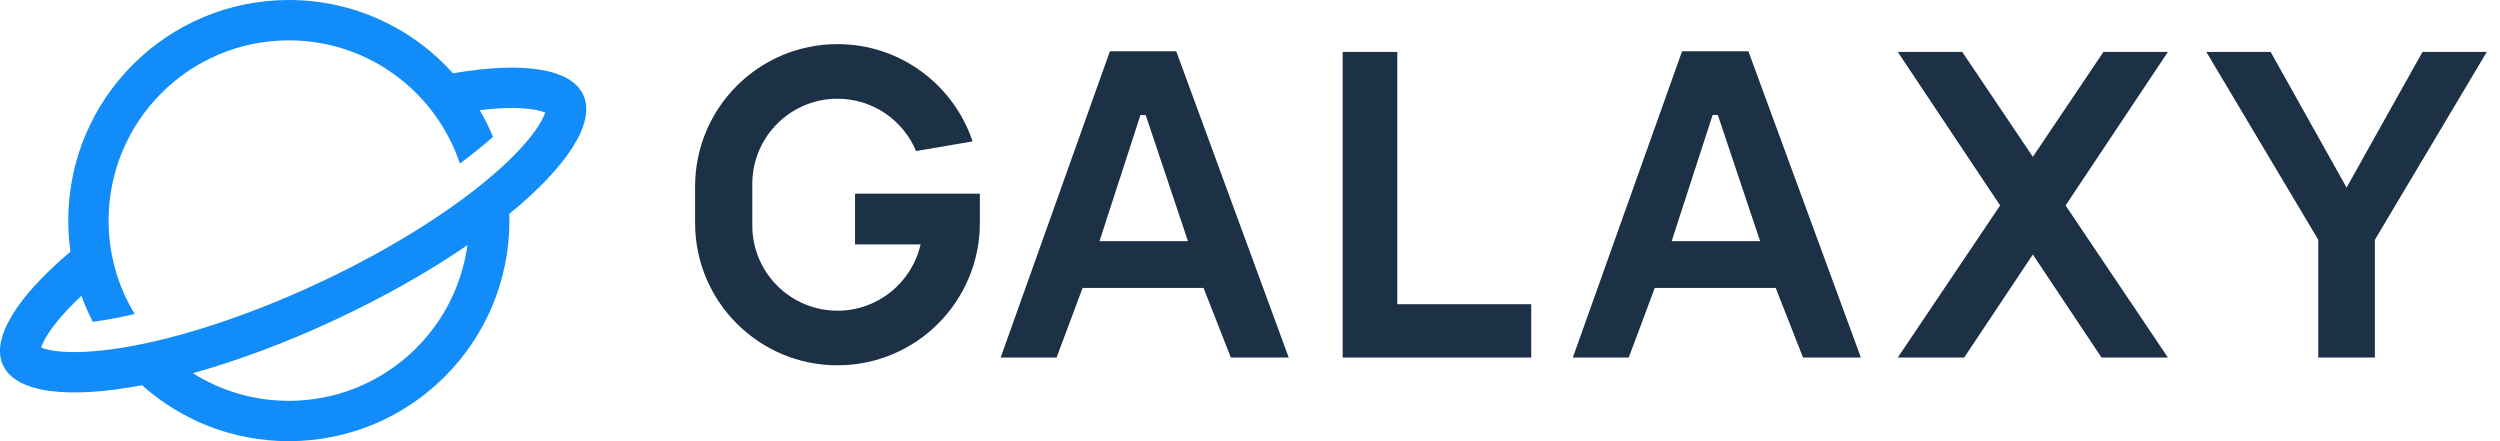
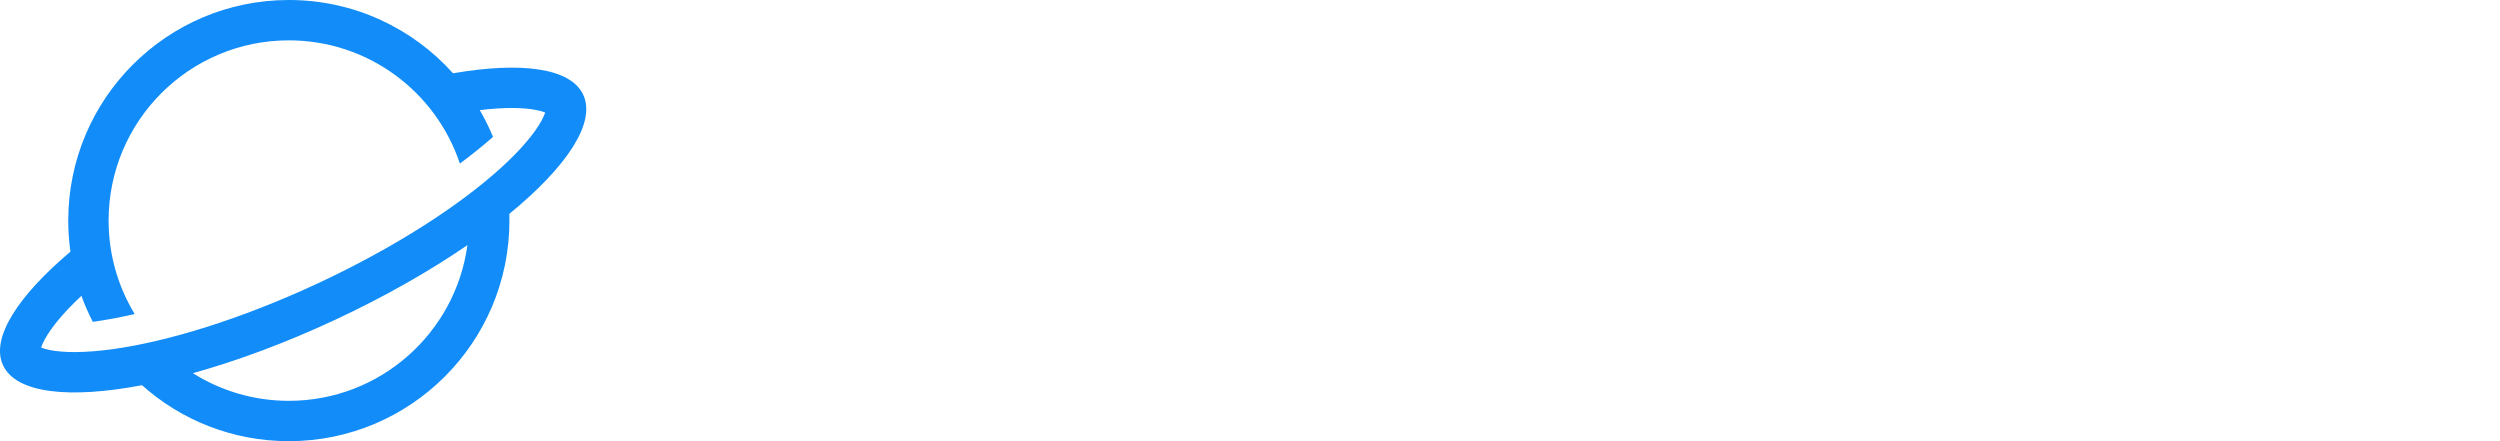
<svg xmlns="http://www.w3.org/2000/svg" width="170" height="30" viewBox="0 0 170 30" fill="none">
  <path fill-rule="evenodd" clip-rule="evenodd" d="M31.785 16.668C29.22 18.428 26.162 20.175 22.782 21.751C19.407 23.325 16.109 24.543 13.116 25.376C15.005 26.567 17.243 27.256 19.641 27.256C25.844 27.256 30.971 22.648 31.785 16.668ZM9.656 26.194C12.308 28.561 15.807 30 19.641 30C27.925 30 34.641 23.284 34.641 15C34.641 14.847 34.639 14.694 34.634 14.542C38.525 11.364 40.548 8.349 39.66 6.444C38.807 4.615 35.444 4.184 30.807 4.984C28.061 1.924 24.076 0 19.641 0C11.357 0 4.641 6.716 4.641 15C4.641 15.717 4.692 16.422 4.789 17.113C1.189 20.154 -0.647 23.01 0.207 24.841C1.096 26.748 4.712 27.135 9.656 26.194ZM5.537 20.116C5.758 20.726 6.017 21.317 6.312 21.887C7.2 21.762 8.152 21.585 9.159 21.354C8.033 19.502 7.385 17.326 7.385 15C7.385 8.231 12.872 2.744 19.641 2.744C25.055 2.744 29.649 6.254 31.272 11.123C32.096 10.51 32.85 9.903 33.525 9.311C33.266 8.681 32.966 8.072 32.627 7.488C34.324 7.283 35.609 7.311 36.468 7.481C36.755 7.538 36.948 7.6 37.073 7.651C37.031 7.779 36.955 7.967 36.814 8.223C36.361 9.048 35.465 10.144 34.053 11.425C31.253 13.964 26.891 16.807 21.622 19.264C16.353 21.721 11.371 23.235 7.627 23.748C5.737 24.006 4.322 23.987 3.399 23.805C3.112 23.748 2.919 23.686 2.794 23.635C2.836 23.506 2.912 23.319 3.053 23.062C3.476 22.293 4.283 21.288 5.537 20.116ZM37.121 7.422C37.121 7.422 37.121 7.426 37.121 7.436C37.12 7.427 37.12 7.422 37.121 7.422ZM2.588 23.525C2.588 23.524 2.592 23.527 2.599 23.534C2.591 23.528 2.588 23.525 2.588 23.525ZM2.746 23.864C2.746 23.864 2.746 23.859 2.746 23.85C2.747 23.859 2.747 23.864 2.746 23.864ZM37.268 7.752C37.276 7.758 37.279 7.761 37.279 7.761C37.279 7.761 37.275 7.758 37.268 7.752Z" fill="#118CF8" />
-   <path fill-rule="evenodd" clip-rule="evenodd" d="M47.266 12.683C47.266 7.335 51.601 3 56.949 3C61.224 3 64.852 5.771 66.135 9.615L62.294 10.271C61.419 8.182 59.355 6.714 56.949 6.714C53.75 6.714 51.157 9.307 51.157 12.506V15.335C51.157 18.534 53.75 21.127 56.949 21.127C59.707 21.127 62.015 19.199 62.598 16.618H58.142V13.169H62.741H66.454H66.631V15.159C66.631 20.506 62.296 24.841 56.949 24.841C51.601 24.841 47.266 20.506 47.266 15.159V12.683ZM71.848 24.311H68.046L75.474 3.486H79.984L87.632 24.311H83.697L81.841 19.58H73.617L71.848 24.311ZM80.78 16.397H74.767L77.552 7.819H77.906L80.78 16.397ZM110.756 24.311H106.953L114.381 3.486H118.891L126.54 24.311H122.605L120.748 19.58H112.524L110.756 24.311ZM119.687 16.397H113.674L116.459 7.819H116.813L119.687 16.397ZM136.009 13.97L129.049 24.311H133.565L138.234 17.307L142.903 24.311H147.418L140.459 13.97L147.418 3.531H143.034L138.234 10.664L133.433 3.531H129.049L136.009 13.97ZM95.016 3.531H91.302V24.311H94.22V24.311H104.124V20.685H95.016V3.531ZM157.642 16.305L150.029 3.531H154.404L159.567 12.755L164.729 3.531H169.103L161.491 16.305V24.311H157.642V16.305H157.642Z" fill="#1D3146" />
</svg>